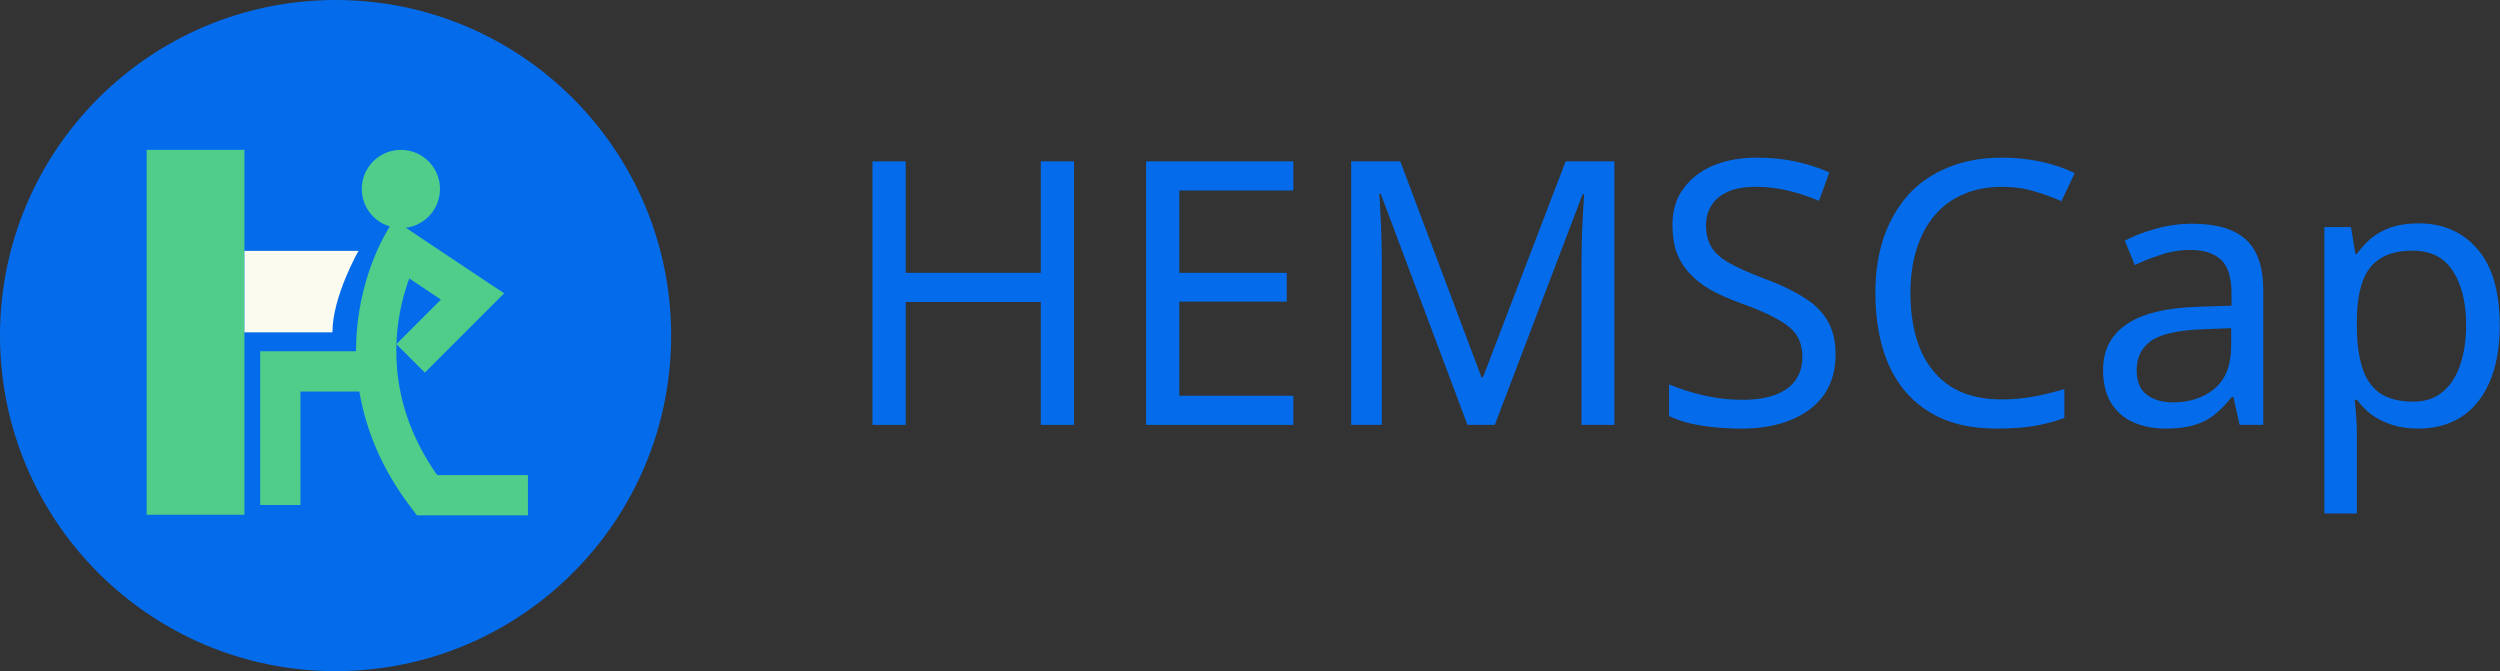
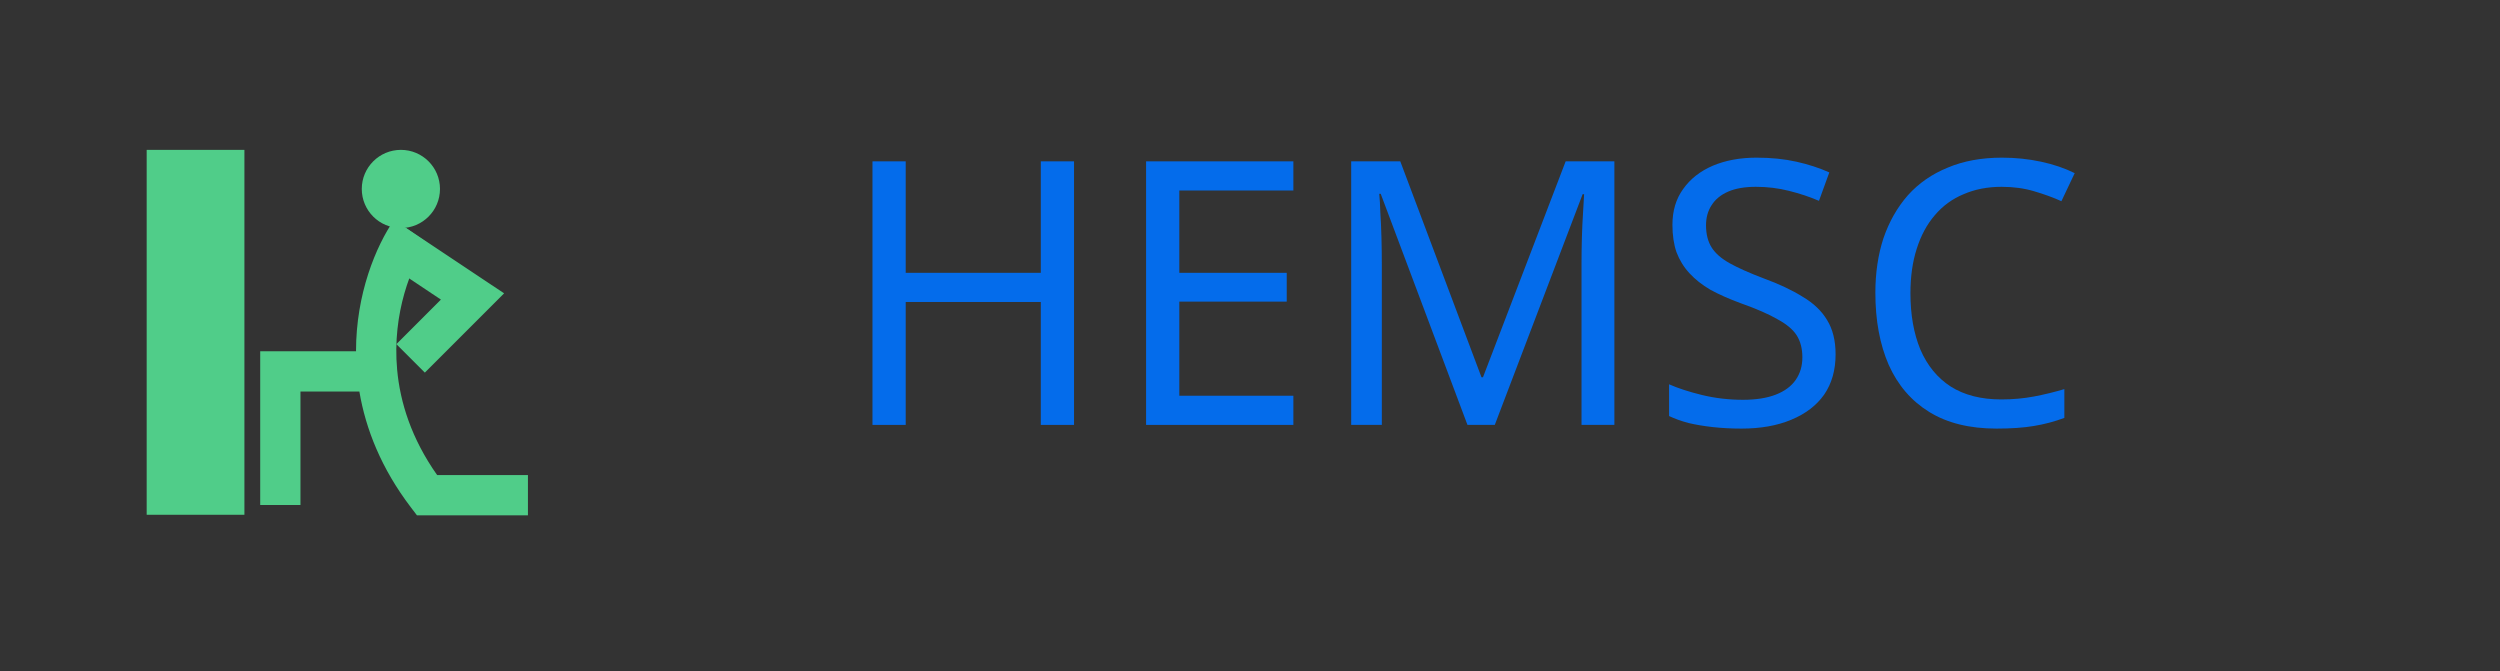
<svg xmlns="http://www.w3.org/2000/svg" width="149" height="40" viewBox="0 0 149 40" fill="none">
  <rect x="0" y="0" width="149" height="40" fill="#333333" stroke="none" />
  <g clip-path="url(#clip0_151_1626)">
-     <path d="M20 40C31.046 40 40 31.046 40 20C40 8.954 31.046 0 20 0C8.954 0 0 8.954 0 20C0 31.046 8.954 40 20 40Z" fill="#046CEB" />
    <path d="M14.567 8.932H8.742V30.68H14.567V8.932Z" fill="#50CD89" />
    <path fill-rule="evenodd" clip-rule="evenodd" d="M21.219 20.936C21.216 17.514 22.41 14.661 23.488 13.104L25.461 14.47C24.529 15.816 23.362 18.656 23.669 22.028C23.846 23.985 24.521 26.14 26.054 28.315H31.465V30.715H24.851L24.491 30.242C22.723 27.922 21.793 25.562 21.419 23.336H17.908V30.097H15.508V20.936H21.219Z" fill="#50CD89" />
    <path fill-rule="evenodd" clip-rule="evenodd" d="M26.278 17.856L22.836 15.561L24.167 13.565L30.045 17.483L25.321 22.208L23.624 20.511L26.278 17.856Z" fill="#50CD89" />
    <path d="M23.893 13.592C25.18 13.592 26.223 12.549 26.223 11.262C26.223 9.975 25.18 8.932 23.893 8.932C22.606 8.932 21.562 9.975 21.562 11.262C21.562 12.549 22.606 13.592 23.893 13.592Z" fill="#50CD89" />
-     <path d="M14.57 14.952H21.366C21.366 14.952 19.813 17.67 19.813 19.806C16.318 19.806 14.57 19.806 14.57 19.806V14.952Z" fill="#FCFBF0" />
  </g>
-   <path d="M144.143 13.312C145.595 13.312 146.761 13.818 147.641 14.83C148.536 15.842 148.983 17.367 148.983 19.406C148.983 20.741 148.778 21.87 148.367 22.794C147.971 23.703 147.407 24.393 146.673 24.862C145.955 25.317 145.104 25.544 144.121 25.544C143.52 25.544 142.985 25.463 142.515 25.302C142.046 25.141 141.643 24.935 141.305 24.686C140.983 24.422 140.704 24.136 140.469 23.828H140.337C140.367 24.077 140.396 24.393 140.425 24.774C140.455 25.155 140.469 25.485 140.469 25.764V30.604H138.533V13.532H140.117L140.381 15.138H140.469C140.704 14.801 140.983 14.493 141.305 14.214C141.643 13.935 142.039 13.715 142.493 13.554C142.963 13.393 143.513 13.312 144.143 13.312ZM143.791 14.94C142.999 14.94 142.361 15.094 141.877 15.402C141.393 15.695 141.041 16.143 140.821 16.744C140.601 17.345 140.484 18.108 140.469 19.032V19.406C140.469 20.374 140.572 21.195 140.777 21.87C140.983 22.545 141.327 23.058 141.811 23.41C142.31 23.762 142.985 23.938 143.835 23.938C144.554 23.938 145.141 23.74 145.595 23.344C146.065 22.948 146.409 22.413 146.629 21.738C146.864 21.049 146.981 20.264 146.981 19.384C146.981 18.035 146.717 16.957 146.189 16.15C145.676 15.343 144.877 14.94 143.791 14.94Z" fill="#046CEB" />
-   <path d="M130.667 13.334C132.104 13.334 133.167 13.649 133.857 14.28C134.546 14.911 134.891 15.915 134.891 17.294V25.324H133.483L133.109 23.652H133.021C132.683 24.077 132.331 24.437 131.965 24.73C131.613 25.009 131.202 25.214 130.733 25.346C130.278 25.478 129.721 25.544 129.061 25.544C128.357 25.544 127.719 25.419 127.147 25.17C126.589 24.921 126.149 24.539 125.827 24.026C125.504 23.498 125.343 22.838 125.343 22.046C125.343 20.873 125.805 19.971 126.729 19.34C127.653 18.695 129.075 18.343 130.997 18.284L132.999 18.218V17.514C132.999 16.531 132.786 15.849 132.361 15.468C131.935 15.087 131.334 14.896 130.557 14.896C129.941 14.896 129.354 14.991 128.797 15.182C128.239 15.358 127.719 15.563 127.235 15.798L126.641 14.346C127.154 14.067 127.763 13.833 128.467 13.642C129.171 13.437 129.904 13.334 130.667 13.334ZM131.239 19.626C129.772 19.685 128.753 19.919 128.181 20.33C127.623 20.741 127.345 21.32 127.345 22.068C127.345 22.728 127.543 23.212 127.939 23.52C128.349 23.828 128.87 23.982 129.501 23.982C130.498 23.982 131.327 23.711 131.987 23.168C132.647 22.611 132.977 21.76 132.977 20.616V19.56L131.239 19.626Z" fill="#046CEB" />
  <path d="M119.296 11.134C118.46 11.134 117.705 11.281 117.03 11.574C116.356 11.853 115.784 12.271 115.314 12.828C114.845 13.371 114.486 14.038 114.236 14.83C113.987 15.607 113.862 16.487 113.862 17.47C113.862 18.761 114.06 19.883 114.456 20.836C114.867 21.789 115.468 22.523 116.26 23.036C117.067 23.549 118.072 23.806 119.274 23.806C119.964 23.806 120.616 23.747 121.232 23.63C121.848 23.513 122.45 23.366 123.036 23.19V24.906C122.45 25.126 121.841 25.287 121.21 25.39C120.594 25.493 119.854 25.544 118.988 25.544C117.39 25.544 116.055 25.214 114.984 24.554C113.914 23.894 113.107 22.955 112.564 21.738C112.036 20.521 111.772 19.091 111.772 17.448C111.772 16.26 111.934 15.175 112.256 14.192C112.594 13.209 113.078 12.359 113.708 11.64C114.354 10.921 115.146 10.371 116.084 9.99C117.023 9.594 118.101 9.396 119.318 9.396C120.125 9.396 120.902 9.477 121.65 9.638C122.398 9.799 123.066 10.027 123.652 10.32L122.86 11.992C122.376 11.772 121.834 11.574 121.232 11.398C120.646 11.222 120 11.134 119.296 11.134Z" fill="#046CEB" />
  <path d="M109.401 21.122C109.401 22.061 109.173 22.86 108.719 23.52C108.264 24.165 107.611 24.664 106.761 25.016C105.925 25.368 104.935 25.544 103.791 25.544C103.204 25.544 102.639 25.515 102.097 25.456C101.569 25.397 101.085 25.317 100.645 25.214C100.205 25.097 99.816 24.957 99.478 24.796V22.904C100.007 23.139 100.659 23.351 101.437 23.542C102.229 23.733 103.043 23.828 103.879 23.828C104.656 23.828 105.309 23.725 105.837 23.52C106.365 23.315 106.761 23.021 107.025 22.64C107.289 22.259 107.421 21.811 107.421 21.298C107.421 20.785 107.311 20.352 107.091 20C106.871 19.648 106.489 19.325 105.947 19.032C105.419 18.724 104.678 18.401 103.725 18.064C103.05 17.815 102.456 17.551 101.943 17.272C101.444 16.979 101.026 16.649 100.689 16.282C100.351 15.915 100.095 15.497 99.918 15.028C99.757 14.559 99.677 14.016 99.677 13.4C99.677 12.564 99.889 11.853 100.315 11.266C100.74 10.665 101.327 10.203 102.075 9.88C102.837 9.557 103.71 9.396 104.693 9.396C105.558 9.396 106.35 9.477 107.069 9.638C107.787 9.799 108.44 10.012 109.027 10.276L108.411 11.97C107.868 11.735 107.274 11.537 106.629 11.376C105.998 11.215 105.338 11.134 104.649 11.134C103.989 11.134 103.439 11.229 102.999 11.42C102.559 11.611 102.229 11.882 102.009 12.234C101.789 12.571 101.679 12.967 101.679 13.422C101.679 13.95 101.789 14.39 102.009 14.742C102.229 15.094 102.588 15.409 103.087 15.688C103.585 15.967 104.26 16.267 105.111 16.59C106.035 16.927 106.812 17.294 107.443 17.69C108.088 18.071 108.572 18.533 108.895 19.076C109.232 19.619 109.401 20.301 109.401 21.122Z" fill="#046CEB" />
  <path d="M87.461 25.324L82.291 11.552H82.203C82.233 11.845 82.255 12.22 82.269 12.674C82.299 13.129 82.321 13.627 82.335 14.17C82.35 14.698 82.357 15.241 82.357 15.798V25.324H80.531V9.616H83.457L88.297 22.486H88.385L93.313 9.616H96.217V25.324H94.259V15.666C94.259 15.153 94.267 14.647 94.281 14.148C94.296 13.635 94.318 13.158 94.347 12.718C94.377 12.264 94.399 11.882 94.413 11.574H94.325L89.089 25.324H87.461Z" fill="#046CEB" />
  <path d="M77.085 25.324H68.307V9.616H77.085V11.354H70.287V16.26H76.689V17.976H70.287V23.586H77.085V25.324Z" fill="#046CEB" />
  <path d="M64.012 25.324H62.032V17.998H53.98V25.324H52V9.616H53.98V16.26H62.032V9.616H64.012V25.324Z" fill="#046CEB" />
  <defs>
    <clipPath id="clip0_151_1626">
      <rect width="40" height="40" fill="white" />
    </clipPath>
  </defs>
</svg>